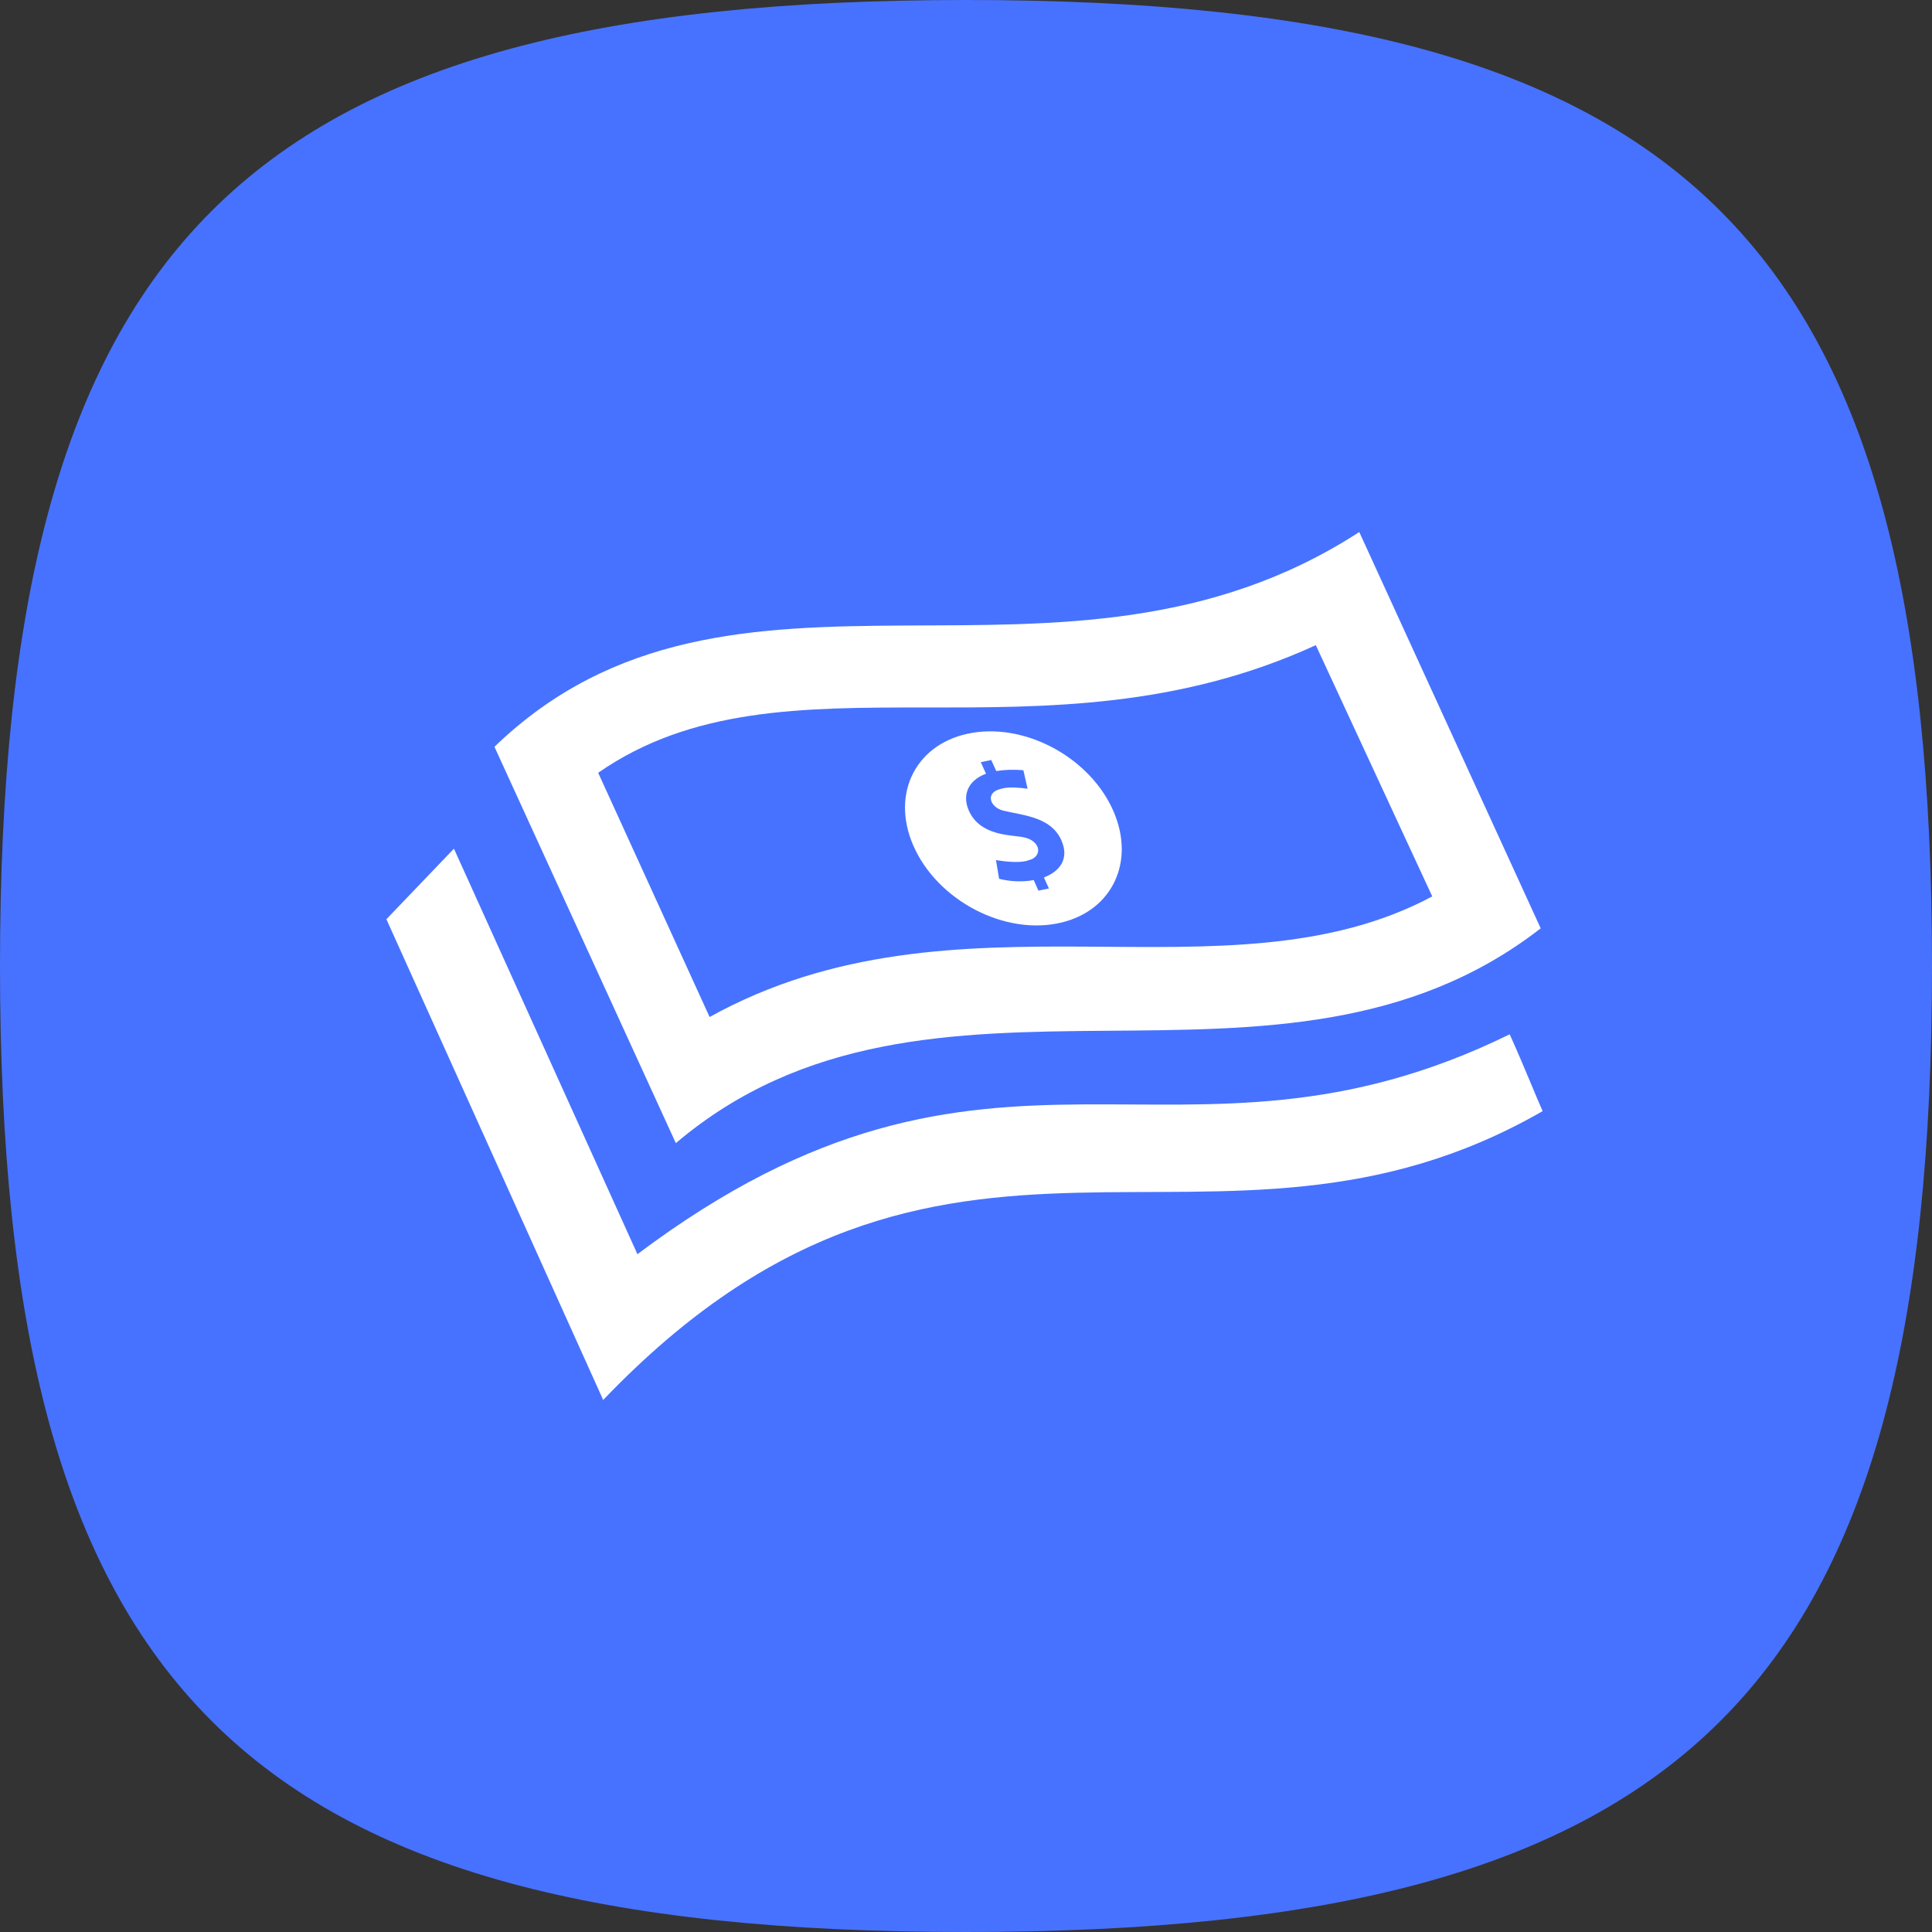
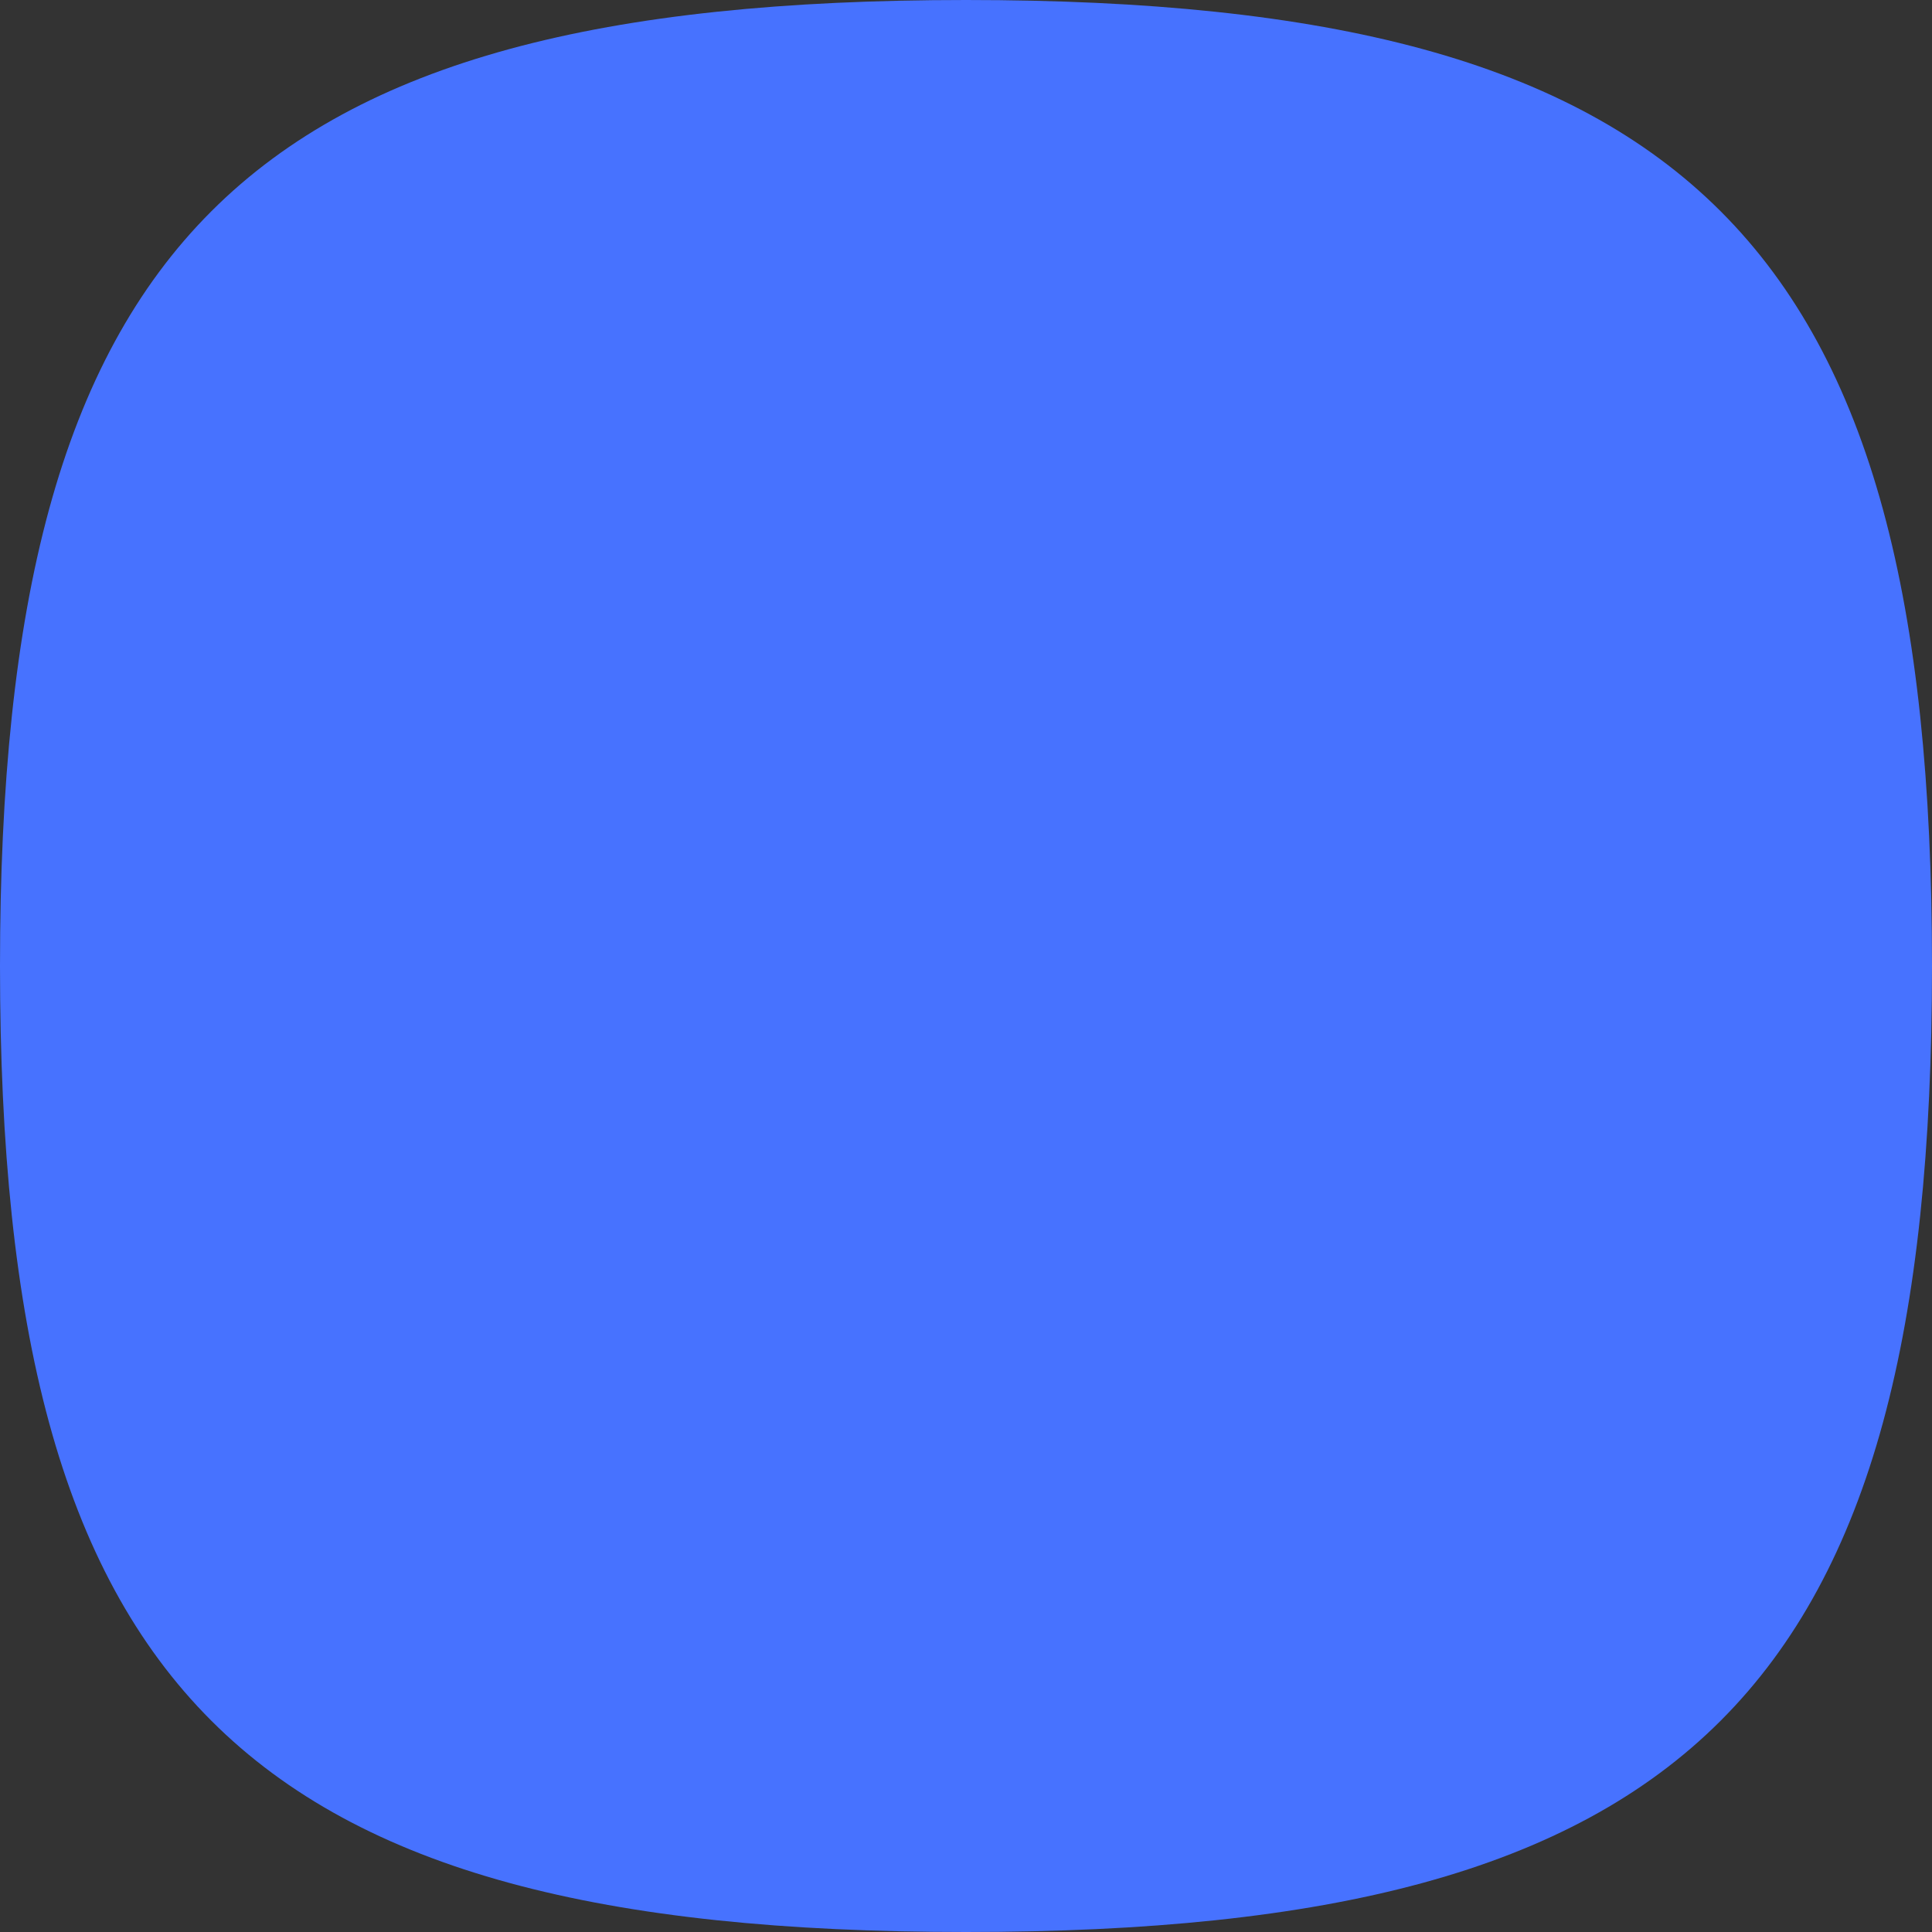
<svg xmlns="http://www.w3.org/2000/svg" width="650" height="650" fill="none">
  <rect width="100%" height="100%" fill="#333333" stroke="none" />
-   <path d="M0 325C0 81.25 81.25 0 325 0s325 81.25 325 325-81.25 325-325 325S0 568.75 0 325z" fill="#4772FF" />
-   <path d="M519 373.829C407.859 437.761 318.033 350.728 202.938 471L130 309.264l22.724-23.733 61.705 136.364-.032.114c120.671-90.763 181.452-19.077 293.517-74.022 4.765 10.512 9.157 21.608 11.086 25.842zm-144.319-100.74c-7.618-17.763-28.899-29.638-47.523-26.54-18.639 3.099-27.586 20.002-19.952 37.766 8.071 18.736 31.136 30.741 50.148 26.004 16.825-4.169 24.588-20.31 17.327-37.23zm-23.47 22.111l1.686 3.715-3.533.73-1.573-3.553c-3.646.665-7.812.568-11.653-.438l-1.054-6.278c3.161.487 7.099.941 10.098.324l2.026-.665c3.582-1.768 2.48-6.278-2.853-7.348-3.955-.876-14.474-.227-18.396-8.955-2.205-4.932-.568-10.074 5.77-12.426l-1.751-3.877 3.518-.73 1.685 3.715c2.577-.422 5.592-.584 9.126-.276l1.41 6.213c-2.739-.341-5.722-.665-8.299-.13l-.972.26c-5.009 1.33-3.404 6.083 1.037 7.235 7.342 1.703 16.111 2.255 19.58 9.928 2.787 6.245-.454 10.512-5.852 12.556zm91.48-78.143l39.176 84.534c-69.356 37.052-159.993-5.515-243.125 40.572l-37.49-82.165c62.775-43.703 149.068-.568 241.439-42.941zM457.311 179c-100.151 64.954-210.822-5.159-290.956 72.254L227.38 384.6c85.871-72.87 202.912-3.86 290.972-72.27L457.311 179z" fill="#fff" />
+   <path d="M0 325C0 81.25 81.25 0 325 0s325 81.25 325 325-81.25 325-325 325S0 568.75 0 325" fill="#4772FF" />
</svg>